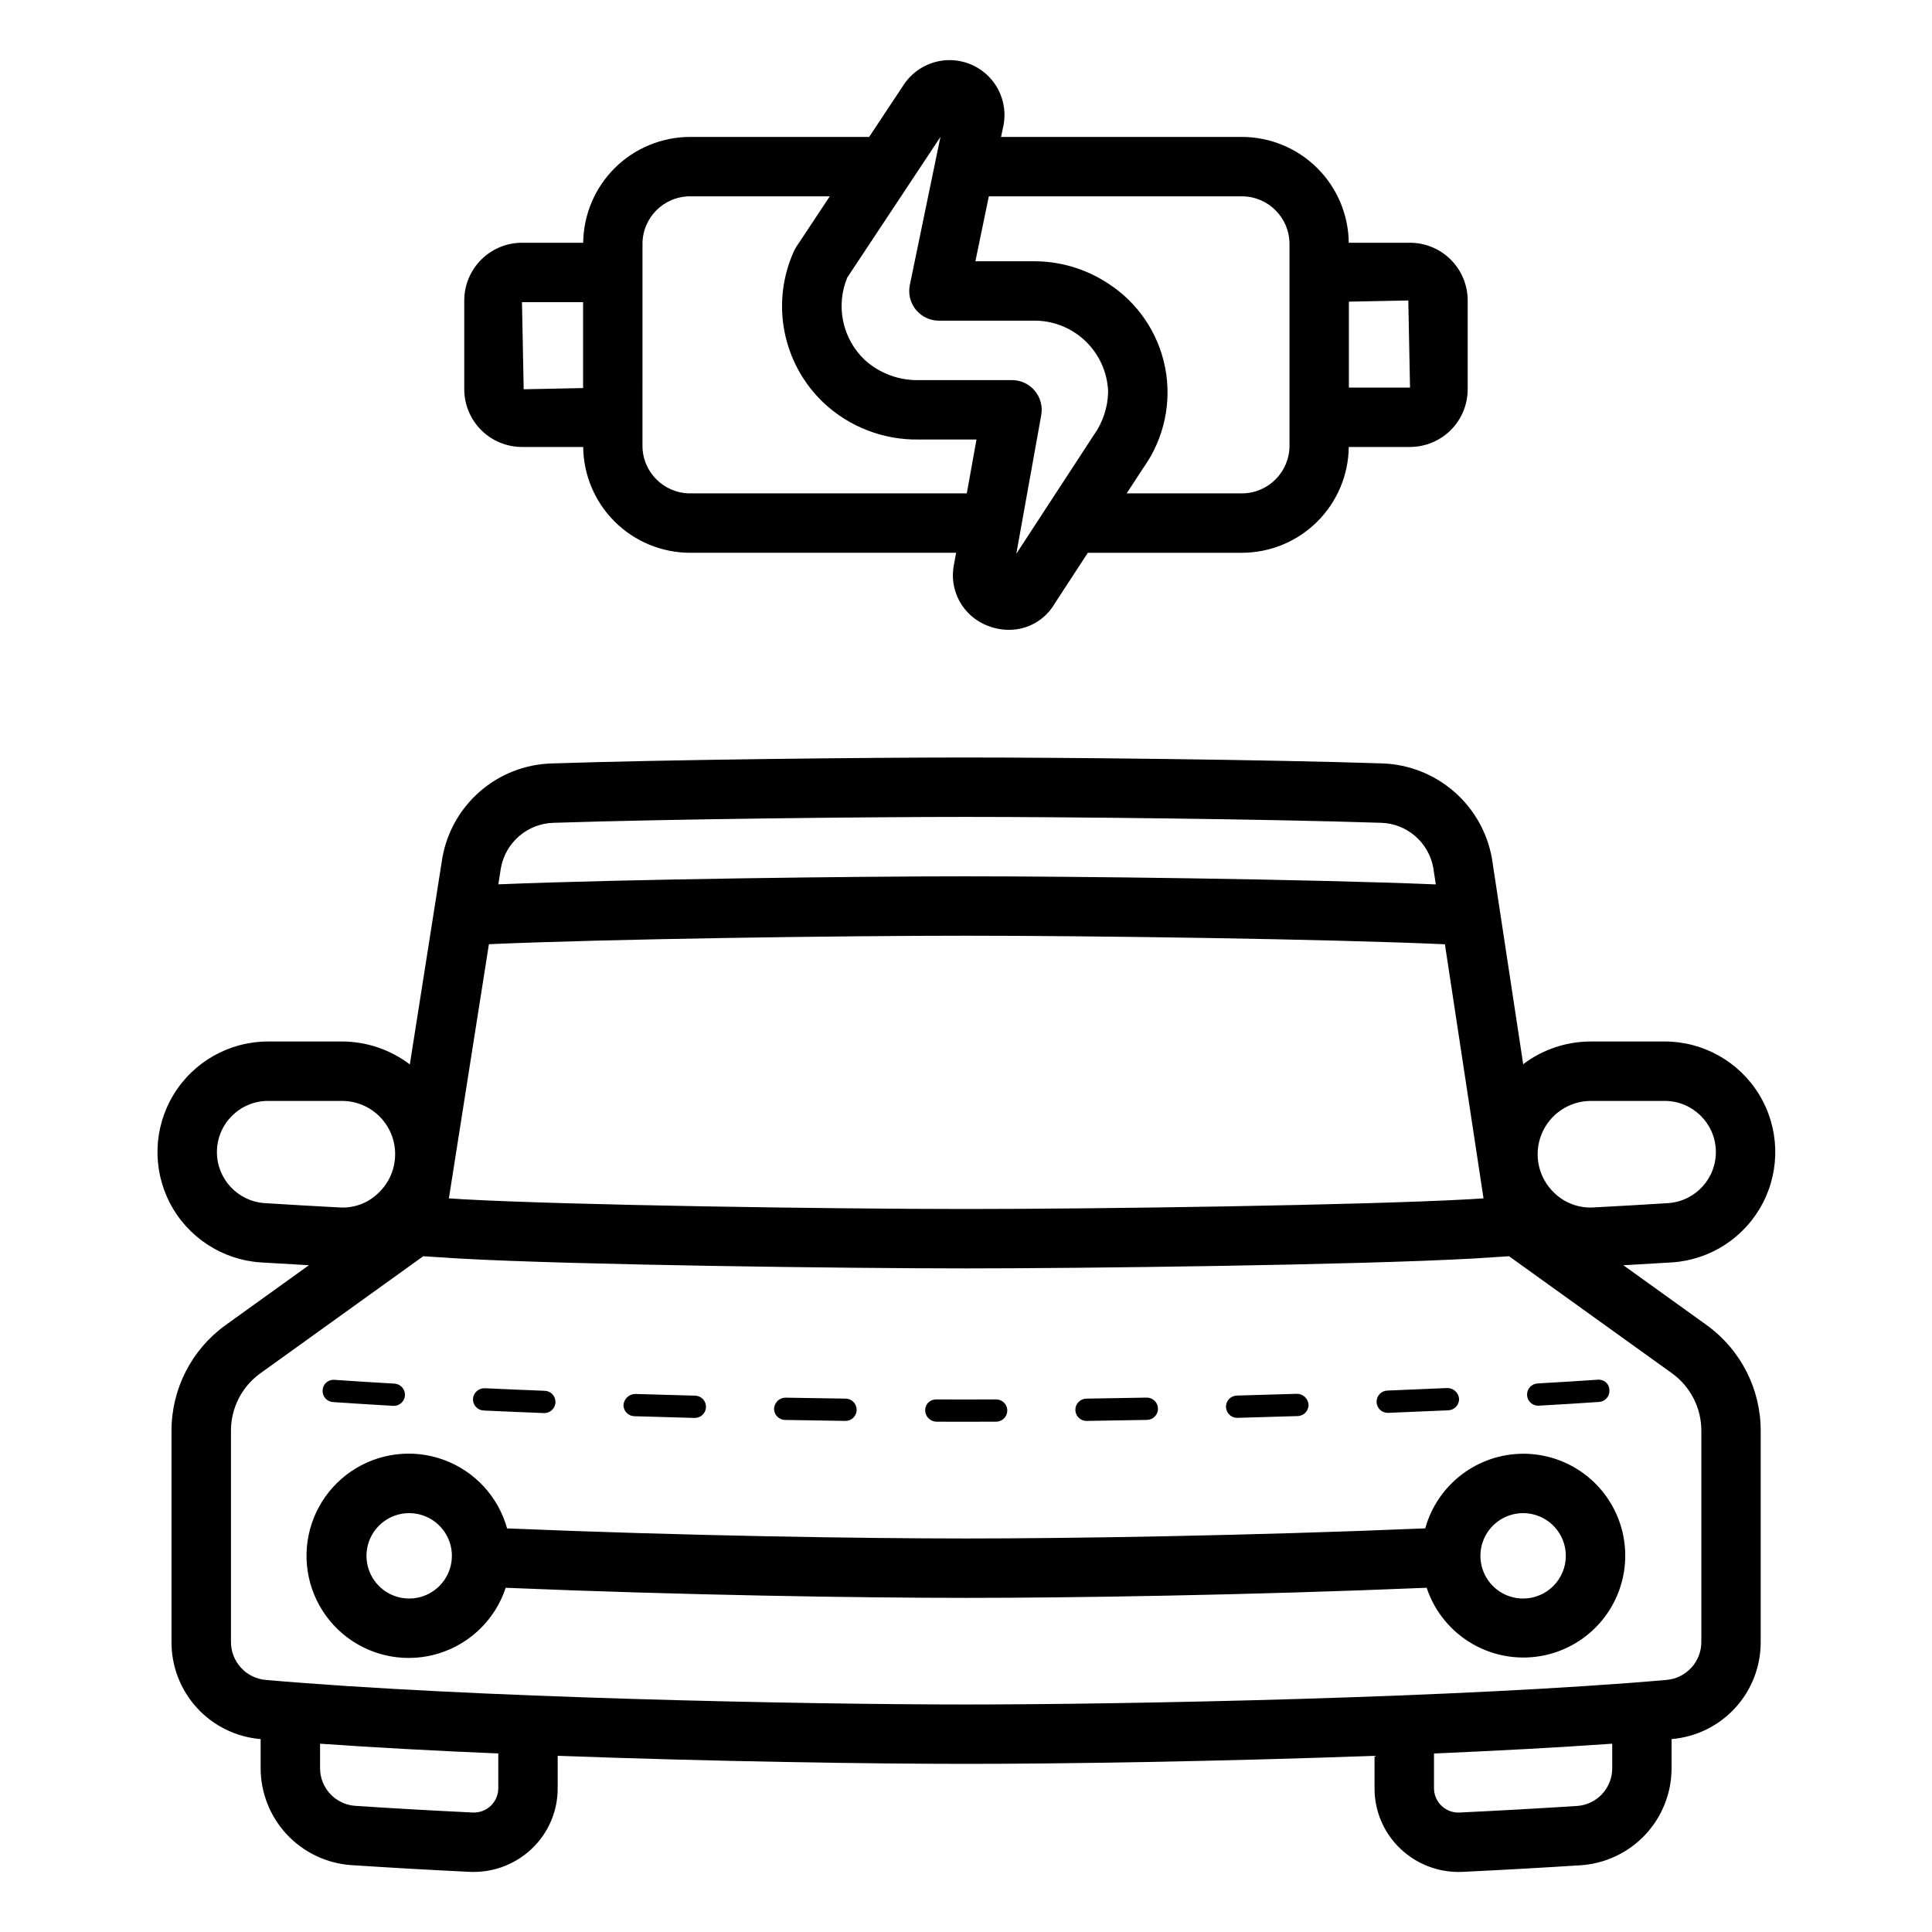
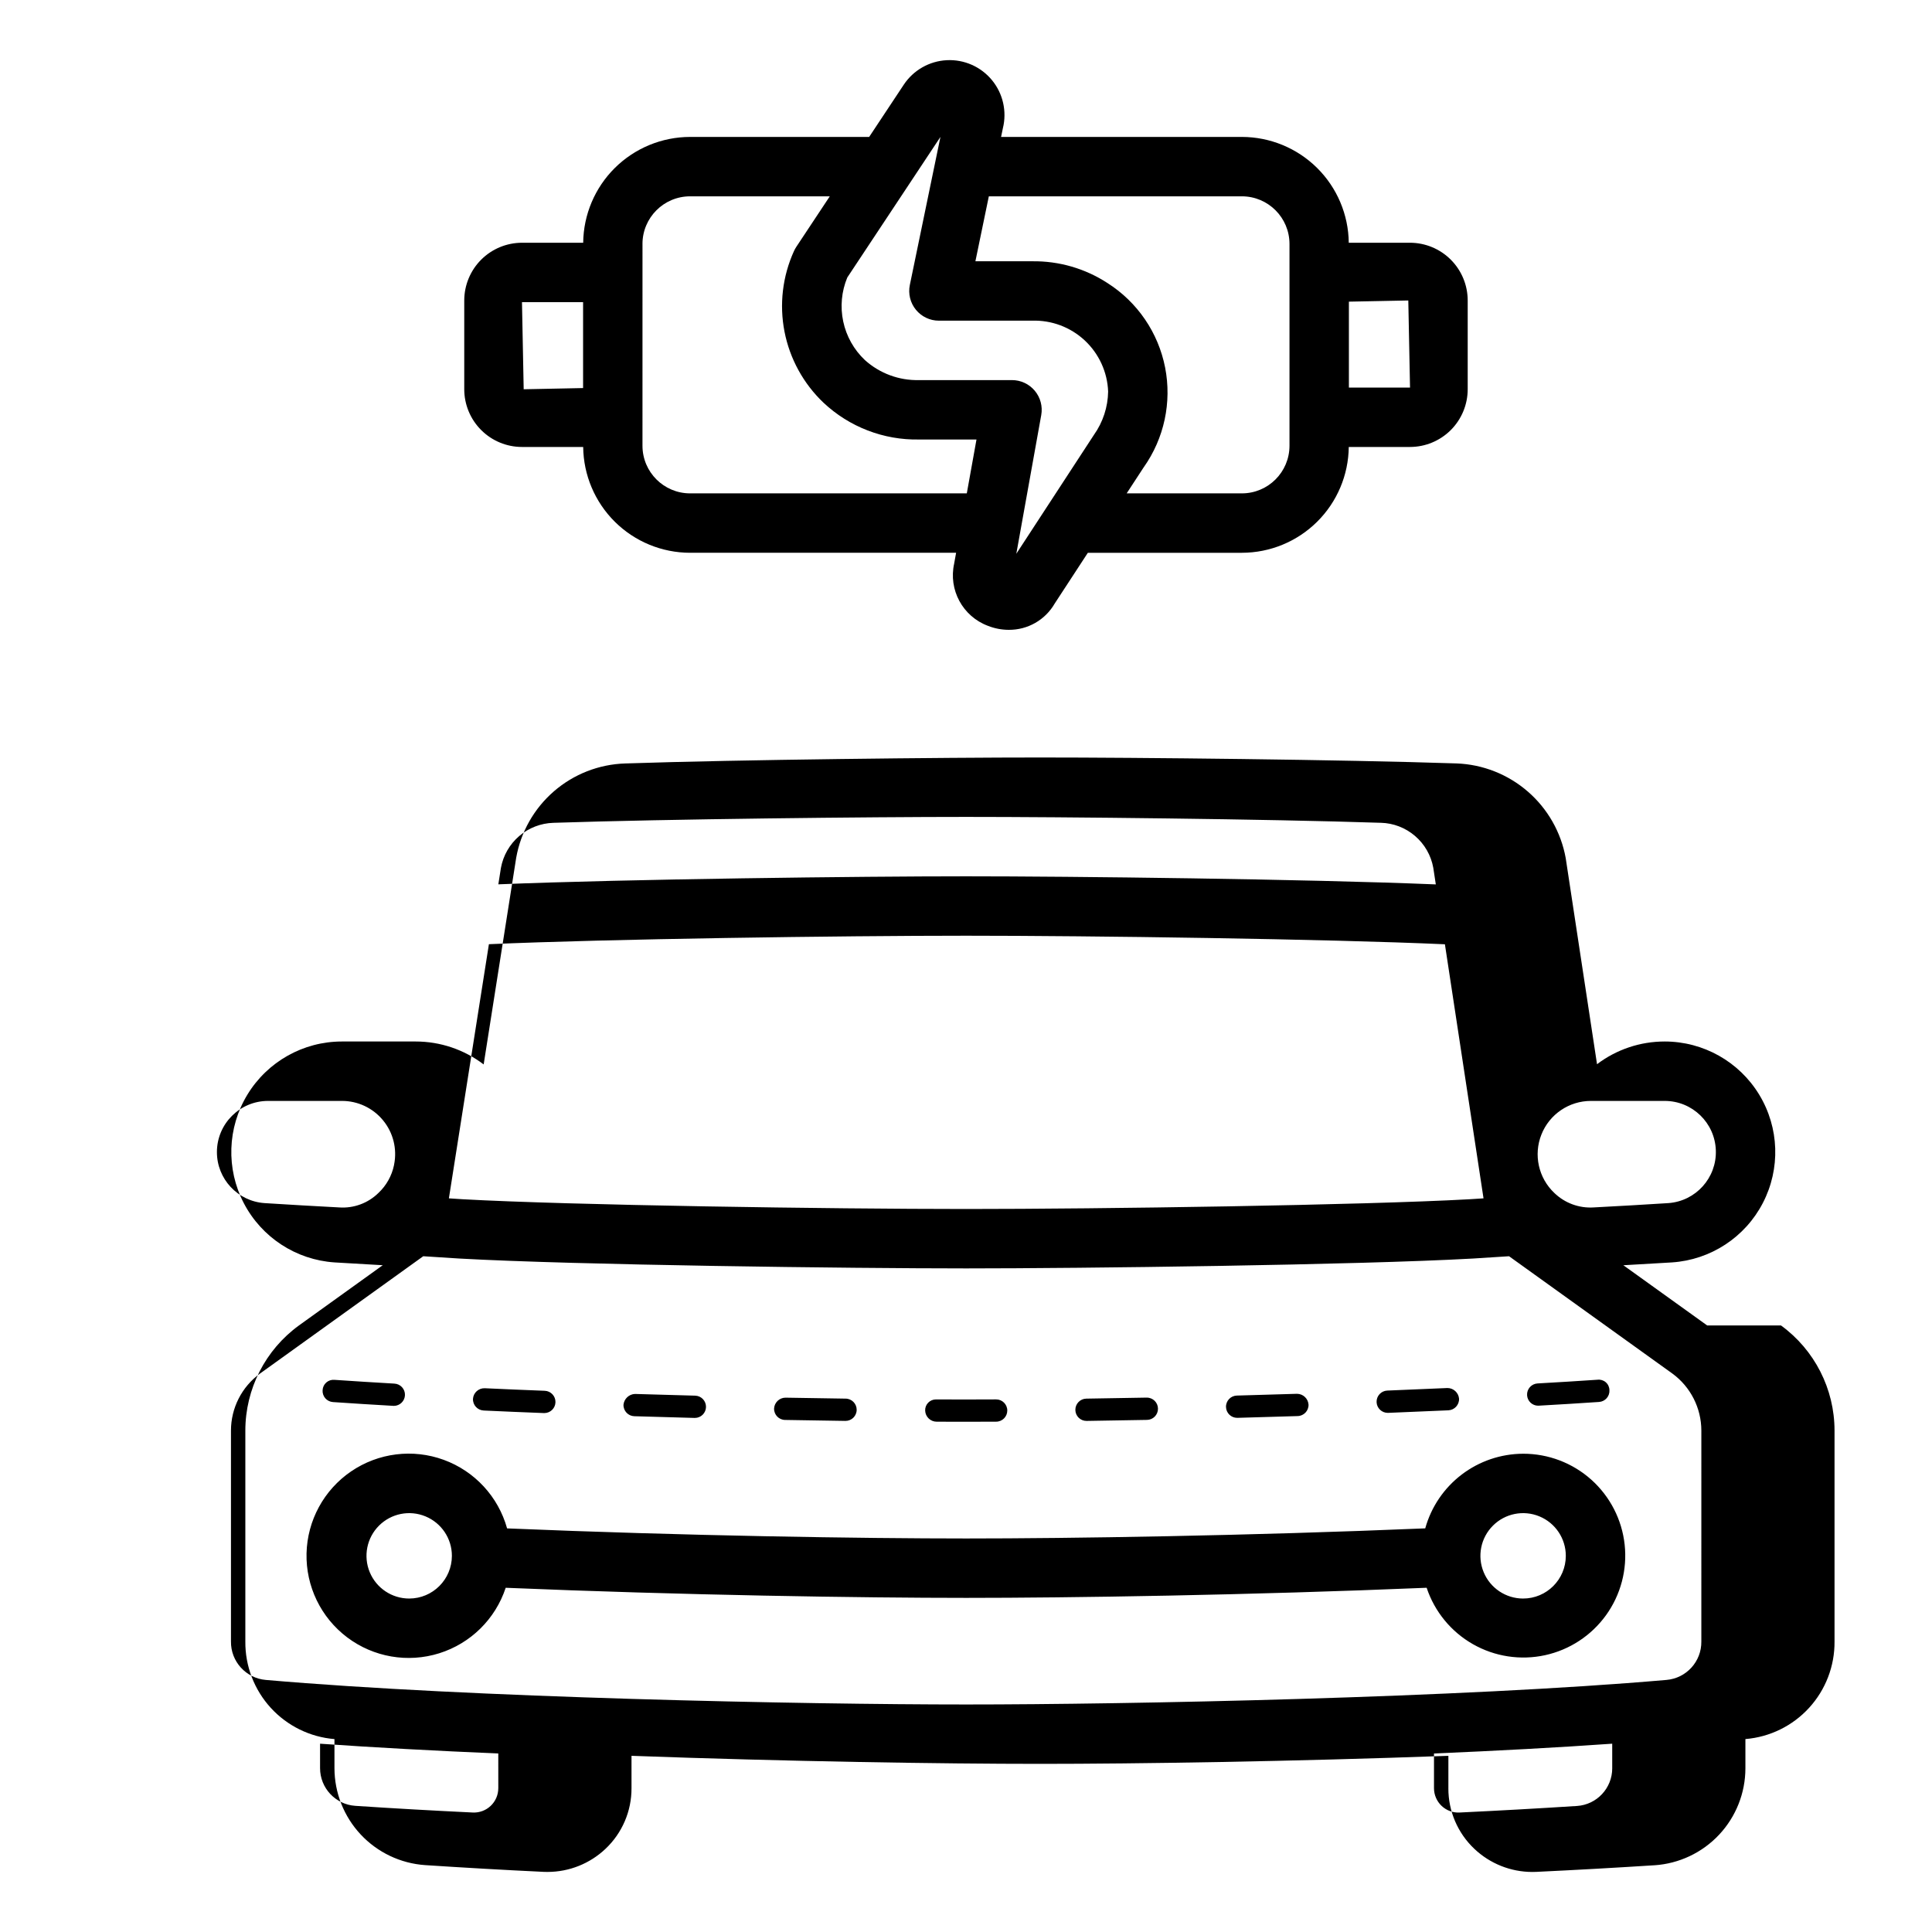
<svg xmlns="http://www.w3.org/2000/svg" fill="#000000" width="800px" height="800px" version="1.1" viewBox="144 144 512 512">
-   <path d="m282.32 262.45h16.23c0.082 7.461 3.102 14.586 8.402 19.836s12.457 8.199 19.918 8.207h70.508l-0.508 2.812 0.004 0.004c-1.578 6.973 2.242 14.039 8.938 16.543 1.762 0.695 3.637 1.059 5.527 1.059 5.008 0.039 9.648-2.613 12.156-6.949l8.797-13.469h40.824c7.461-0.008 14.617-2.957 19.918-8.207 5.301-5.25 8.32-12.375 8.402-19.836h16.23c4.055-0.004 7.941-1.617 10.809-4.481 2.863-2.867 4.477-6.754 4.481-10.809v-23.531c-0.004-4.055-1.613-7.945-4.481-10.812-2.867-2.867-6.754-4.481-10.809-4.488h-16.23c-0.082-7.457-3.102-14.586-8.402-19.836-5.301-5.246-12.457-8.195-19.918-8.207h-63.82l0.477-2.305c1.105-4.473 0.027-9.199-2.898-12.754-2.93-3.551-7.367-5.512-11.965-5.277-4.598 0.23-8.816 2.625-11.375 6.453l-9.199 13.883h-47.465c-7.461 0.012-14.617 2.961-19.918 8.207-5.301 5.25-8.32 12.379-8.402 19.836h-16.23c-4.055 0.008-7.941 1.621-10.809 4.488-2.863 2.867-4.477 6.758-4.481 10.812v23.531c0.004 4.055 1.617 7.941 4.484 10.805 2.863 2.867 6.754 4.481 10.805 4.484zm235.35-15.742h-16.199v-22.766l15.742-0.312zm-44.551-50.676v-0.004c6.961 0.012 12.598 5.652 12.609 12.609v53.504c-0.012 6.961-5.648 12.598-12.609 12.609h-30.539l4.508-6.902h0.004c5.43-7.672 7.481-17.23 5.676-26.453-1.809-9.223-7.312-17.301-15.234-22.355-5.945-3.887-12.922-5.906-20.023-5.797h-15.02l3.559-17.211zm-88.004 23.492c-0.48 2.316 0.109 4.727 1.605 6.562 1.496 1.836 3.734 2.902 6.102 2.898h24.688c5.16-0.168 10.18 1.711 13.957 5.234 3.777 3.519 6.008 8.395 6.199 13.555-0.066 4.113-1.375 8.105-3.754 11.461l-20.578 31.52 6.606-36.762c0.41-2.293-0.219-4.652-1.715-6.441-1.496-1.785-3.703-2.82-6.035-2.82h-24.633c-5.285 0.133-10.422-1.766-14.352-5.305-2.906-2.746-4.91-6.309-5.742-10.219-0.832-3.906-0.457-7.977 1.078-11.668l24.684-37.254zm-70.848-10.887h-0.004c0.012-6.957 5.648-12.598 12.609-12.609h37.031l-8.871 13.387c-0.234 0.355-0.438 0.727-0.617 1.113-3.039 6.684-3.918 14.145-2.516 21.352 1.406 7.203 5.019 13.793 10.344 18.848 6.844 6.426 15.926 9.926 25.312 9.746h15.223l-2.566 14.277h-73.34c-6.961-0.012-12.598-5.648-12.609-12.609zm-15.742 15.438v22.766l-15.742 0.32-0.453-23.086zm297.89 271.18-22.207-15.953c4.32-0.246 8.676-0.488 12.895-0.75h0.004c10.215-0.68 19.336-6.641 24.055-15.723 4.723-9.082 4.363-19.973-0.949-28.723s-14.805-14.094-25.043-14.098h-19.566c-6.477-0.004-12.777 2.106-17.941 6.016l-8.301-54.629c-1.242-6.848-4.781-13.066-10.039-17.625-5.254-4.559-11.906-7.188-18.859-7.453-30.359-1.016-84.57-1.574-110.43-1.574-25.613 0-79.504 0.562-109.92 1.582-6.953 0.219-13.617 2.82-18.879 7.375-5.258 4.551-8.793 10.773-10.004 17.625l-8.621 54.762c-5.18-3.945-11.512-6.082-18.023-6.078h-19.559c-10.238 0.004-19.73 5.348-25.043 14.102-5.312 8.754-5.668 19.645-0.945 28.727 4.727 9.082 13.852 15.039 24.066 15.715 4.172 0.262 8.484 0.5 12.762 0.742l-22.207 15.961c-8.922 6.484-14.203 16.84-14.207 27.867v55.887c-0.059 6.5 2.348 12.777 6.727 17.574s10.414 7.758 16.891 8.293v7.699c0.008 6.527 2.492 12.812 6.949 17.578 4.457 4.769 10.559 7.672 17.074 8.121 10.172 0.668 20.711 1.277 31.395 1.785 0.355 0.016 0.715 0.023 1.07 0.023l-0.004-0.004c5.711-0.004 11.203-2.195 15.348-6.125 4.418-4.172 6.91-9.984 6.887-16.059v-8.586c41.059 1.504 82.664 2.133 108.24 2.133 25.578 0 67.188-0.633 108.24-2.133v8.59l-0.004 0.004c-0.02 6.066 2.465 11.871 6.871 16.043 4.148 3.938 9.648 6.137 15.367 6.141 0.355 0 0.699-0.008 1.055-0.023 10.691-0.508 21.227-1.105 31.352-1.754v0.004c6.523-0.438 12.637-3.332 17.109-8.105 4.469-4.773 6.961-11.062 6.965-17.602v-7.738c6.477-0.531 12.508-3.492 16.887-8.289 4.383-4.797 6.785-11.074 6.731-17.566v-55.891c-0.004-11.023-5.277-21.379-14.191-27.867zm-322.85-101.03c31.543-1.398 93.48-2.25 126.47-2.25 33.129 0 95.477 0.859 126.88 2.269l10.234 67.332-3.727 0.238c-28.199 1.574-97.832 2.582-133.39 2.582-35.555 0-105.19-1.008-133.38-2.582l-3.691-0.238zm292.04 41.531h19.566c7.305 0.004 13.293 5.789 13.543 13.09 0.254 7.297-5.32 13.484-12.605 13.992-6.473 0.406-13.086 0.801-19.789 1.145-3.856 0.242-7.637-1.152-10.414-3.844-4.199-3.973-5.551-10.105-3.414-15.477 2.137-5.375 7.332-8.902 13.113-8.906zm-274.96-73.699c30.25-1.008 83.887-1.566 109.39-1.566 25.754 0 79.711 0.555 109.91 1.562l-0.004-0.004c3.332 0.086 6.531 1.32 9.059 3.492 2.531 2.168 4.238 5.144 4.832 8.422l0.672 4.414c-34.523-1.426-96.66-2.144-124.47-2.144-27.676 0-89.348 0.715-123.97 2.125l0.684-4.348c0.598-3.281 2.305-6.258 4.832-8.434 2.527-2.176 5.723-3.418 9.059-3.519zm-89.16 87.25c0.008-7.481 6.07-13.543 13.551-13.551h19.559c4.227-0.012 8.234 1.875 10.918 5.144 2.688 3.266 3.762 7.562 2.93 11.707l-0.031 0.195c-0.586 2.805-2.019 5.363-4.106 7.328-2.758 2.723-6.555 4.125-10.418 3.852-6.703-0.348-13.316-0.738-19.773-1.145-7.113-0.484-12.637-6.398-12.629-13.531zm74.57 168.59-0.004 0.004c0 1.77-0.73 3.457-2.016 4.676-1.285 1.215-3.012 1.852-4.777 1.758-10.602-0.508-21.047-1.098-31.117-1.77h-0.004c-5.246-0.363-9.316-4.727-9.316-9.984v-6.481c14.566 1.027 30.645 1.887 47.23 2.594zm285.87 4.703c-10.047 0.645-20.488 1.23-31.105 1.738v0.004c-1.766 0.094-3.492-0.543-4.777-1.758-1.285-1.219-2.016-2.906-2.019-4.676v-9.215c16.59-0.707 32.668-1.566 47.23-2.594v6.512h0.004c0.004 5.269-4.078 9.637-9.332 9.992zm32.949-43.59v0.008c0.062 5.301-3.981 9.746-9.266 10.184-54.258 4.734-142.62 6.504-185.57 6.504-42.949 0-131.31-1.77-185.6-6.504h0.004c-5.269-0.453-9.297-4.894-9.234-10.184v-55.891c0-5.981 2.859-11.602 7.695-15.121l43.262-31.09 9.613 0.613c30.613 1.715 103.68 2.613 134.26 2.613 30.582 0 103.65-0.898 134.27-2.613l9.605-0.613 43.281 31.09c4.824 3.527 7.676 9.145 7.68 15.121zm-325.53-64.301c0.113-1.613 1.477-2.852 3.094-2.812 5.25 0.246 10.57 0.469 15.93 0.676h-0.004c1.609 0.062 2.871 1.398 2.84 3.008s-1.344 2.898-2.953 2.898h-0.117c-5.375-0.207-10.707-0.43-15.977-0.676l0.004-0.004c-1.629-0.078-2.887-1.461-2.816-3.09zm-39.852-2.289c0.035-0.789 0.391-1.531 0.984-2.047 0.594-0.52 1.375-0.773 2.16-0.699 5.129 0.355 10.449 0.684 15.906 1 1.594 0.094 2.824 1.438 2.777 3.031s-1.352 2.863-2.945 2.867l-0.168-0.008c-5.488-0.316-10.824-0.645-15.969-1-0.781-0.055-1.512-0.414-2.027-1.004-0.512-0.59-0.773-1.359-0.719-2.141zm319.2 1.316v-0.004c-0.043-0.781 0.223-1.547 0.746-2.129s1.254-0.934 2.035-0.977c5.481-0.309 10.801-0.637 15.898-0.984 0.789-0.094 1.582 0.152 2.184 0.676 0.598 0.523 0.949 1.273 0.961 2.07 0.055 0.781-0.203 1.551-0.719 2.141s-1.246 0.953-2.027 1.004c-5.129 0.348-10.461 0.676-15.977 0.984l-0.16 0.008h0.004c-1.57 0-2.863-1.227-2.945-2.793zm-79.789 3.144v-0.004c-0.047-1.629 1.238-2.988 2.867-3.035l15.961-0.469c1.602 0.016 2.926 1.258 3.043 2.859 0.051 1.629-1.23 2.992-2.859 3.043l-15.977 0.469h-0.086 0.004c-1.598 0-2.906-1.27-2.953-2.867zm-39.922 0.777v-0.004c-0.023-1.629 1.277-2.973 2.906-3 5.203-0.078 10.531-0.16 15.945-0.27l0.059 0.004c1.633-0.02 2.969 1.289 2.984 2.918 0.016 1.633-1.293 2.969-2.922 2.984-5.426 0.109-10.77 0.191-15.977 0.27h-0.047 0.004c-1.613 0.004-2.93-1.293-2.953-2.906zm79.828-2.066v-0.004c-0.062-1.629 1.207-3.004 2.836-3.07 5.375-0.215 10.688-0.441 15.938-0.676 1.602 0.004 2.934 1.227 3.082 2.82 0.066 1.629-1.195 3.008-2.82 3.086-5.242 0.238-10.578 0.461-15.969 0.676h-0.117c-1.582-0.004-2.883-1.254-2.949-2.836zm-159.67 1.707-0.004-0.004c0.086-1.609 1.398-2.875 3.008-2.898 5.426 0.102 10.762 0.184 15.953 0.254h-0.004c1.633 0.008 2.945 1.34 2.934 2.969-0.012 1.633-1.34 2.945-2.969 2.934h-0.039c-5.203-0.07-10.531-0.152-15.98-0.254h-0.004c-1.629-0.031-2.926-1.375-2.898-3.008zm40.035 0.516v-0.008c-0.027-0.77 0.262-1.516 0.797-2.07 0.535-0.555 1.27-0.867 2.039-0.871h0.008l8.02 0.016 7.941-0.023h0.008-0.004c1.633-0.004 2.957 1.316 2.957 2.949 0.004 1.629-1.316 2.953-2.949 2.953l-7.949 0.023-7.809-0.016c-1.652 0.004-3.008-1.309-3.059-2.961zm-79.941-1.539-0.004-0.004c0.164-1.578 1.461-2.797 3.047-2.859l15.945 0.453h-0.004c1.617 0.039 2.898 1.371 2.879 2.988-0.02 1.617-1.34 2.918-2.953 2.914h-0.078l-15.977-0.453c-1.629-0.055-2.906-1.414-2.859-3.043zm238.41 12.984-0.004-0.004c-5.887 0.02-11.609 1.961-16.289 5.531-4.684 3.57-8.07 8.57-9.648 14.246-46.746 1.965-94.352 2.68-121.66 2.68-27.227 0-74.848-0.707-121.66-2.672v-0.004c-2.34-8.406-8.59-15.172-16.789-18.164-8.195-2.996-17.336-1.855-24.547 3.062-7.207 4.914-11.605 13.008-11.812 21.73-0.203 8.727 3.812 17.016 10.785 22.266 6.969 5.246 16.047 6.816 24.375 4.207s14.887-9.07 17.621-17.359c46.961 1.969 94.703 2.676 122.03 2.676 27.406 0 75.137-0.711 122.03-2.68 2.102 6.324 6.469 11.648 12.262 14.949 5.793 3.301 12.602 4.34 19.113 2.922 6.516-1.422 12.273-5.199 16.168-10.609 3.894-5.41 5.652-12.07 4.93-18.695-0.719-6.629-3.867-12.754-8.832-17.203-4.969-4.445-11.402-6.898-18.07-6.883zm-295.2 38.375-0.004-0.004c-4.578 0-8.703-2.758-10.457-6.984-1.75-4.231-0.781-9.098 2.453-12.332 3.238-3.238 8.105-4.207 12.332-2.453 4.231 1.75 6.988 5.875 6.988 10.453-0.008 6.246-5.07 11.312-11.316 11.316zm295.2 0-0.004-0.004c-4.578 0-8.703-2.758-10.453-6.984-1.754-4.231-0.785-9.098 2.453-12.332 3.234-3.238 8.102-4.207 12.332-2.453 4.227 1.75 6.984 5.875 6.984 10.453-0.004 6.246-5.066 11.312-11.316 11.316z" />
+   <path d="m282.32 262.45h16.23c0.082 7.461 3.102 14.586 8.402 19.836s12.457 8.199 19.918 8.207h70.508l-0.508 2.812 0.004 0.004c-1.578 6.973 2.242 14.039 8.938 16.543 1.762 0.695 3.637 1.059 5.527 1.059 5.008 0.039 9.648-2.613 12.156-6.949l8.797-13.469h40.824c7.461-0.008 14.617-2.957 19.918-8.207 5.301-5.25 8.32-12.375 8.402-19.836h16.23c4.055-0.004 7.941-1.617 10.809-4.481 2.863-2.867 4.477-6.754 4.481-10.809v-23.531c-0.004-4.055-1.613-7.945-4.481-10.812-2.867-2.867-6.754-4.481-10.809-4.488h-16.23c-0.082-7.457-3.102-14.586-8.402-19.836-5.301-5.246-12.457-8.195-19.918-8.207h-63.82l0.477-2.305c1.105-4.473 0.027-9.199-2.898-12.754-2.93-3.551-7.367-5.512-11.965-5.277-4.598 0.23-8.816 2.625-11.375 6.453l-9.199 13.883h-47.465c-7.461 0.012-14.617 2.961-19.918 8.207-5.301 5.25-8.32 12.379-8.402 19.836h-16.23c-4.055 0.008-7.941 1.621-10.809 4.488-2.863 2.867-4.477 6.758-4.481 10.812v23.531c0.004 4.055 1.617 7.941 4.484 10.805 2.863 2.867 6.754 4.481 10.805 4.484zm235.35-15.742h-16.199v-22.766l15.742-0.312zm-44.551-50.676v-0.004c6.961 0.012 12.598 5.652 12.609 12.609v53.504c-0.012 6.961-5.648 12.598-12.609 12.609h-30.539l4.508-6.902h0.004c5.43-7.672 7.481-17.23 5.676-26.453-1.809-9.223-7.312-17.301-15.234-22.355-5.945-3.887-12.922-5.906-20.023-5.797h-15.02l3.559-17.211zm-88.004 23.492c-0.48 2.316 0.109 4.727 1.605 6.562 1.496 1.836 3.734 2.902 6.102 2.898h24.688c5.16-0.168 10.18 1.711 13.957 5.234 3.777 3.519 6.008 8.395 6.199 13.555-0.066 4.113-1.375 8.105-3.754 11.461l-20.578 31.52 6.606-36.762c0.41-2.293-0.219-4.652-1.715-6.441-1.496-1.785-3.703-2.82-6.035-2.82h-24.633c-5.285 0.133-10.422-1.766-14.352-5.305-2.906-2.746-4.91-6.309-5.742-10.219-0.832-3.906-0.457-7.977 1.078-11.668l24.684-37.254zm-70.848-10.887h-0.004c0.012-6.957 5.648-12.598 12.609-12.609h37.031l-8.871 13.387c-0.234 0.355-0.438 0.727-0.617 1.113-3.039 6.684-3.918 14.145-2.516 21.352 1.406 7.203 5.019 13.793 10.344 18.848 6.844 6.426 15.926 9.926 25.312 9.746h15.223l-2.566 14.277h-73.34c-6.961-0.012-12.598-5.648-12.609-12.609zm-15.742 15.438v22.766l-15.742 0.32-0.453-23.086zm297.89 271.18-22.207-15.953c4.32-0.246 8.676-0.488 12.895-0.75h0.004c10.215-0.68 19.336-6.641 24.055-15.723 4.723-9.082 4.363-19.973-0.949-28.723s-14.805-14.094-25.043-14.098c-6.477-0.004-12.777 2.106-17.941 6.016l-8.301-54.629c-1.242-6.848-4.781-13.066-10.039-17.625-5.254-4.559-11.906-7.188-18.859-7.453-30.359-1.016-84.57-1.574-110.43-1.574-25.613 0-79.504 0.562-109.92 1.582-6.953 0.219-13.617 2.82-18.879 7.375-5.258 4.551-8.793 10.773-10.004 17.625l-8.621 54.762c-5.18-3.945-11.512-6.082-18.023-6.078h-19.559c-10.238 0.004-19.73 5.348-25.043 14.102-5.312 8.754-5.668 19.645-0.945 28.727 4.727 9.082 13.852 15.039 24.066 15.715 4.172 0.262 8.484 0.5 12.762 0.742l-22.207 15.961c-8.922 6.484-14.203 16.84-14.207 27.867v55.887c-0.059 6.5 2.348 12.777 6.727 17.574s10.414 7.758 16.891 8.293v7.699c0.008 6.527 2.492 12.812 6.949 17.578 4.457 4.769 10.559 7.672 17.074 8.121 10.172 0.668 20.711 1.277 31.395 1.785 0.355 0.016 0.715 0.023 1.07 0.023l-0.004-0.004c5.711-0.004 11.203-2.195 15.348-6.125 4.418-4.172 6.91-9.984 6.887-16.059v-8.586c41.059 1.504 82.664 2.133 108.24 2.133 25.578 0 67.188-0.633 108.24-2.133v8.59l-0.004 0.004c-0.02 6.066 2.465 11.871 6.871 16.043 4.148 3.938 9.648 6.137 15.367 6.141 0.355 0 0.699-0.008 1.055-0.023 10.691-0.508 21.227-1.105 31.352-1.754v0.004c6.523-0.438 12.637-3.332 17.109-8.105 4.469-4.773 6.961-11.062 6.965-17.602v-7.738c6.477-0.531 12.508-3.492 16.887-8.289 4.383-4.797 6.785-11.074 6.731-17.566v-55.891c-0.004-11.023-5.277-21.379-14.191-27.867zm-322.85-101.03c31.543-1.398 93.48-2.25 126.47-2.25 33.129 0 95.477 0.859 126.88 2.269l10.234 67.332-3.727 0.238c-28.199 1.574-97.832 2.582-133.39 2.582-35.555 0-105.19-1.008-133.38-2.582l-3.691-0.238zm292.04 41.531h19.566c7.305 0.004 13.293 5.789 13.543 13.09 0.254 7.297-5.32 13.484-12.605 13.992-6.473 0.406-13.086 0.801-19.789 1.145-3.856 0.242-7.637-1.152-10.414-3.844-4.199-3.973-5.551-10.105-3.414-15.477 2.137-5.375 7.332-8.902 13.113-8.906zm-274.96-73.699c30.25-1.008 83.887-1.566 109.39-1.566 25.754 0 79.711 0.555 109.91 1.562l-0.004-0.004c3.332 0.086 6.531 1.32 9.059 3.492 2.531 2.168 4.238 5.144 4.832 8.422l0.672 4.414c-34.523-1.426-96.66-2.144-124.47-2.144-27.676 0-89.348 0.715-123.97 2.125l0.684-4.348c0.598-3.281 2.305-6.258 4.832-8.434 2.527-2.176 5.723-3.418 9.059-3.519zm-89.16 87.25c0.008-7.481 6.07-13.543 13.551-13.551h19.559c4.227-0.012 8.234 1.875 10.918 5.144 2.688 3.266 3.762 7.562 2.93 11.707l-0.031 0.195c-0.586 2.805-2.019 5.363-4.106 7.328-2.758 2.723-6.555 4.125-10.418 3.852-6.703-0.348-13.316-0.738-19.773-1.145-7.113-0.484-12.637-6.398-12.629-13.531zm74.57 168.59-0.004 0.004c0 1.77-0.73 3.457-2.016 4.676-1.285 1.215-3.012 1.852-4.777 1.758-10.602-0.508-21.047-1.098-31.117-1.77h-0.004c-5.246-0.363-9.316-4.727-9.316-9.984v-6.481c14.566 1.027 30.645 1.887 47.23 2.594zm285.87 4.703c-10.047 0.645-20.488 1.23-31.105 1.738v0.004c-1.766 0.094-3.492-0.543-4.777-1.758-1.285-1.219-2.016-2.906-2.019-4.676v-9.215c16.59-0.707 32.668-1.566 47.23-2.594v6.512h0.004c0.004 5.269-4.078 9.637-9.332 9.992zm32.949-43.59v0.008c0.062 5.301-3.981 9.746-9.266 10.184-54.258 4.734-142.62 6.504-185.57 6.504-42.949 0-131.31-1.77-185.6-6.504h0.004c-5.269-0.453-9.297-4.894-9.234-10.184v-55.891c0-5.981 2.859-11.602 7.695-15.121l43.262-31.09 9.613 0.613c30.613 1.715 103.68 2.613 134.26 2.613 30.582 0 103.65-0.898 134.27-2.613l9.605-0.613 43.281 31.09c4.824 3.527 7.676 9.145 7.68 15.121zm-325.53-64.301c0.113-1.613 1.477-2.852 3.094-2.812 5.25 0.246 10.57 0.469 15.93 0.676h-0.004c1.609 0.062 2.871 1.398 2.84 3.008s-1.344 2.898-2.953 2.898h-0.117c-5.375-0.207-10.707-0.43-15.977-0.676l0.004-0.004c-1.629-0.078-2.887-1.461-2.816-3.09zm-39.852-2.289c0.035-0.789 0.391-1.531 0.984-2.047 0.594-0.52 1.375-0.773 2.16-0.699 5.129 0.355 10.449 0.684 15.906 1 1.594 0.094 2.824 1.438 2.777 3.031s-1.352 2.863-2.945 2.867l-0.168-0.008c-5.488-0.316-10.824-0.645-15.969-1-0.781-0.055-1.512-0.414-2.027-1.004-0.512-0.59-0.773-1.359-0.719-2.141zm319.2 1.316v-0.004c-0.043-0.781 0.223-1.547 0.746-2.129s1.254-0.934 2.035-0.977c5.481-0.309 10.801-0.637 15.898-0.984 0.789-0.094 1.582 0.152 2.184 0.676 0.598 0.523 0.949 1.273 0.961 2.07 0.055 0.781-0.203 1.551-0.719 2.141s-1.246 0.953-2.027 1.004c-5.129 0.348-10.461 0.676-15.977 0.984l-0.16 0.008h0.004c-1.57 0-2.863-1.227-2.945-2.793zm-79.789 3.144v-0.004c-0.047-1.629 1.238-2.988 2.867-3.035l15.961-0.469c1.602 0.016 2.926 1.258 3.043 2.859 0.051 1.629-1.23 2.992-2.859 3.043l-15.977 0.469h-0.086 0.004c-1.598 0-2.906-1.27-2.953-2.867zm-39.922 0.777v-0.004c-0.023-1.629 1.277-2.973 2.906-3 5.203-0.078 10.531-0.16 15.945-0.27l0.059 0.004c1.633-0.02 2.969 1.289 2.984 2.918 0.016 1.633-1.293 2.969-2.922 2.984-5.426 0.109-10.77 0.191-15.977 0.27h-0.047 0.004c-1.613 0.004-2.93-1.293-2.953-2.906zm79.828-2.066v-0.004c-0.062-1.629 1.207-3.004 2.836-3.07 5.375-0.215 10.688-0.441 15.938-0.676 1.602 0.004 2.934 1.227 3.082 2.82 0.066 1.629-1.195 3.008-2.82 3.086-5.242 0.238-10.578 0.461-15.969 0.676h-0.117c-1.582-0.004-2.883-1.254-2.949-2.836zm-159.67 1.707-0.004-0.004c0.086-1.609 1.398-2.875 3.008-2.898 5.426 0.102 10.762 0.184 15.953 0.254h-0.004c1.633 0.008 2.945 1.34 2.934 2.969-0.012 1.633-1.34 2.945-2.969 2.934h-0.039c-5.203-0.07-10.531-0.152-15.98-0.254h-0.004c-1.629-0.031-2.926-1.375-2.898-3.008zm40.035 0.516v-0.008c-0.027-0.77 0.262-1.516 0.797-2.07 0.535-0.555 1.27-0.867 2.039-0.871h0.008l8.02 0.016 7.941-0.023h0.008-0.004c1.633-0.004 2.957 1.316 2.957 2.949 0.004 1.629-1.316 2.953-2.949 2.953l-7.949 0.023-7.809-0.016c-1.652 0.004-3.008-1.309-3.059-2.961zm-79.941-1.539-0.004-0.004c0.164-1.578 1.461-2.797 3.047-2.859l15.945 0.453h-0.004c1.617 0.039 2.898 1.371 2.879 2.988-0.02 1.617-1.34 2.918-2.953 2.914h-0.078l-15.977-0.453c-1.629-0.055-2.906-1.414-2.859-3.043zm238.41 12.984-0.004-0.004c-5.887 0.02-11.609 1.961-16.289 5.531-4.684 3.57-8.07 8.57-9.648 14.246-46.746 1.965-94.352 2.68-121.66 2.68-27.227 0-74.848-0.707-121.66-2.672v-0.004c-2.34-8.406-8.59-15.172-16.789-18.164-8.195-2.996-17.336-1.855-24.547 3.062-7.207 4.914-11.605 13.008-11.812 21.73-0.203 8.727 3.812 17.016 10.785 22.266 6.969 5.246 16.047 6.816 24.375 4.207s14.887-9.07 17.621-17.359c46.961 1.969 94.703 2.676 122.03 2.676 27.406 0 75.137-0.711 122.03-2.68 2.102 6.324 6.469 11.648 12.262 14.949 5.793 3.301 12.602 4.34 19.113 2.922 6.516-1.422 12.273-5.199 16.168-10.609 3.894-5.41 5.652-12.07 4.93-18.695-0.719-6.629-3.867-12.754-8.832-17.203-4.969-4.445-11.402-6.898-18.07-6.883zm-295.2 38.375-0.004-0.004c-4.578 0-8.703-2.758-10.457-6.984-1.75-4.231-0.781-9.098 2.453-12.332 3.238-3.238 8.105-4.207 12.332-2.453 4.231 1.75 6.988 5.875 6.988 10.453-0.008 6.246-5.07 11.312-11.316 11.316zm295.2 0-0.004-0.004c-4.578 0-8.703-2.758-10.453-6.984-1.754-4.231-0.785-9.098 2.453-12.332 3.234-3.238 8.102-4.207 12.332-2.453 4.227 1.75 6.984 5.875 6.984 10.453-0.004 6.246-5.066 11.312-11.316 11.316z" />
</svg>